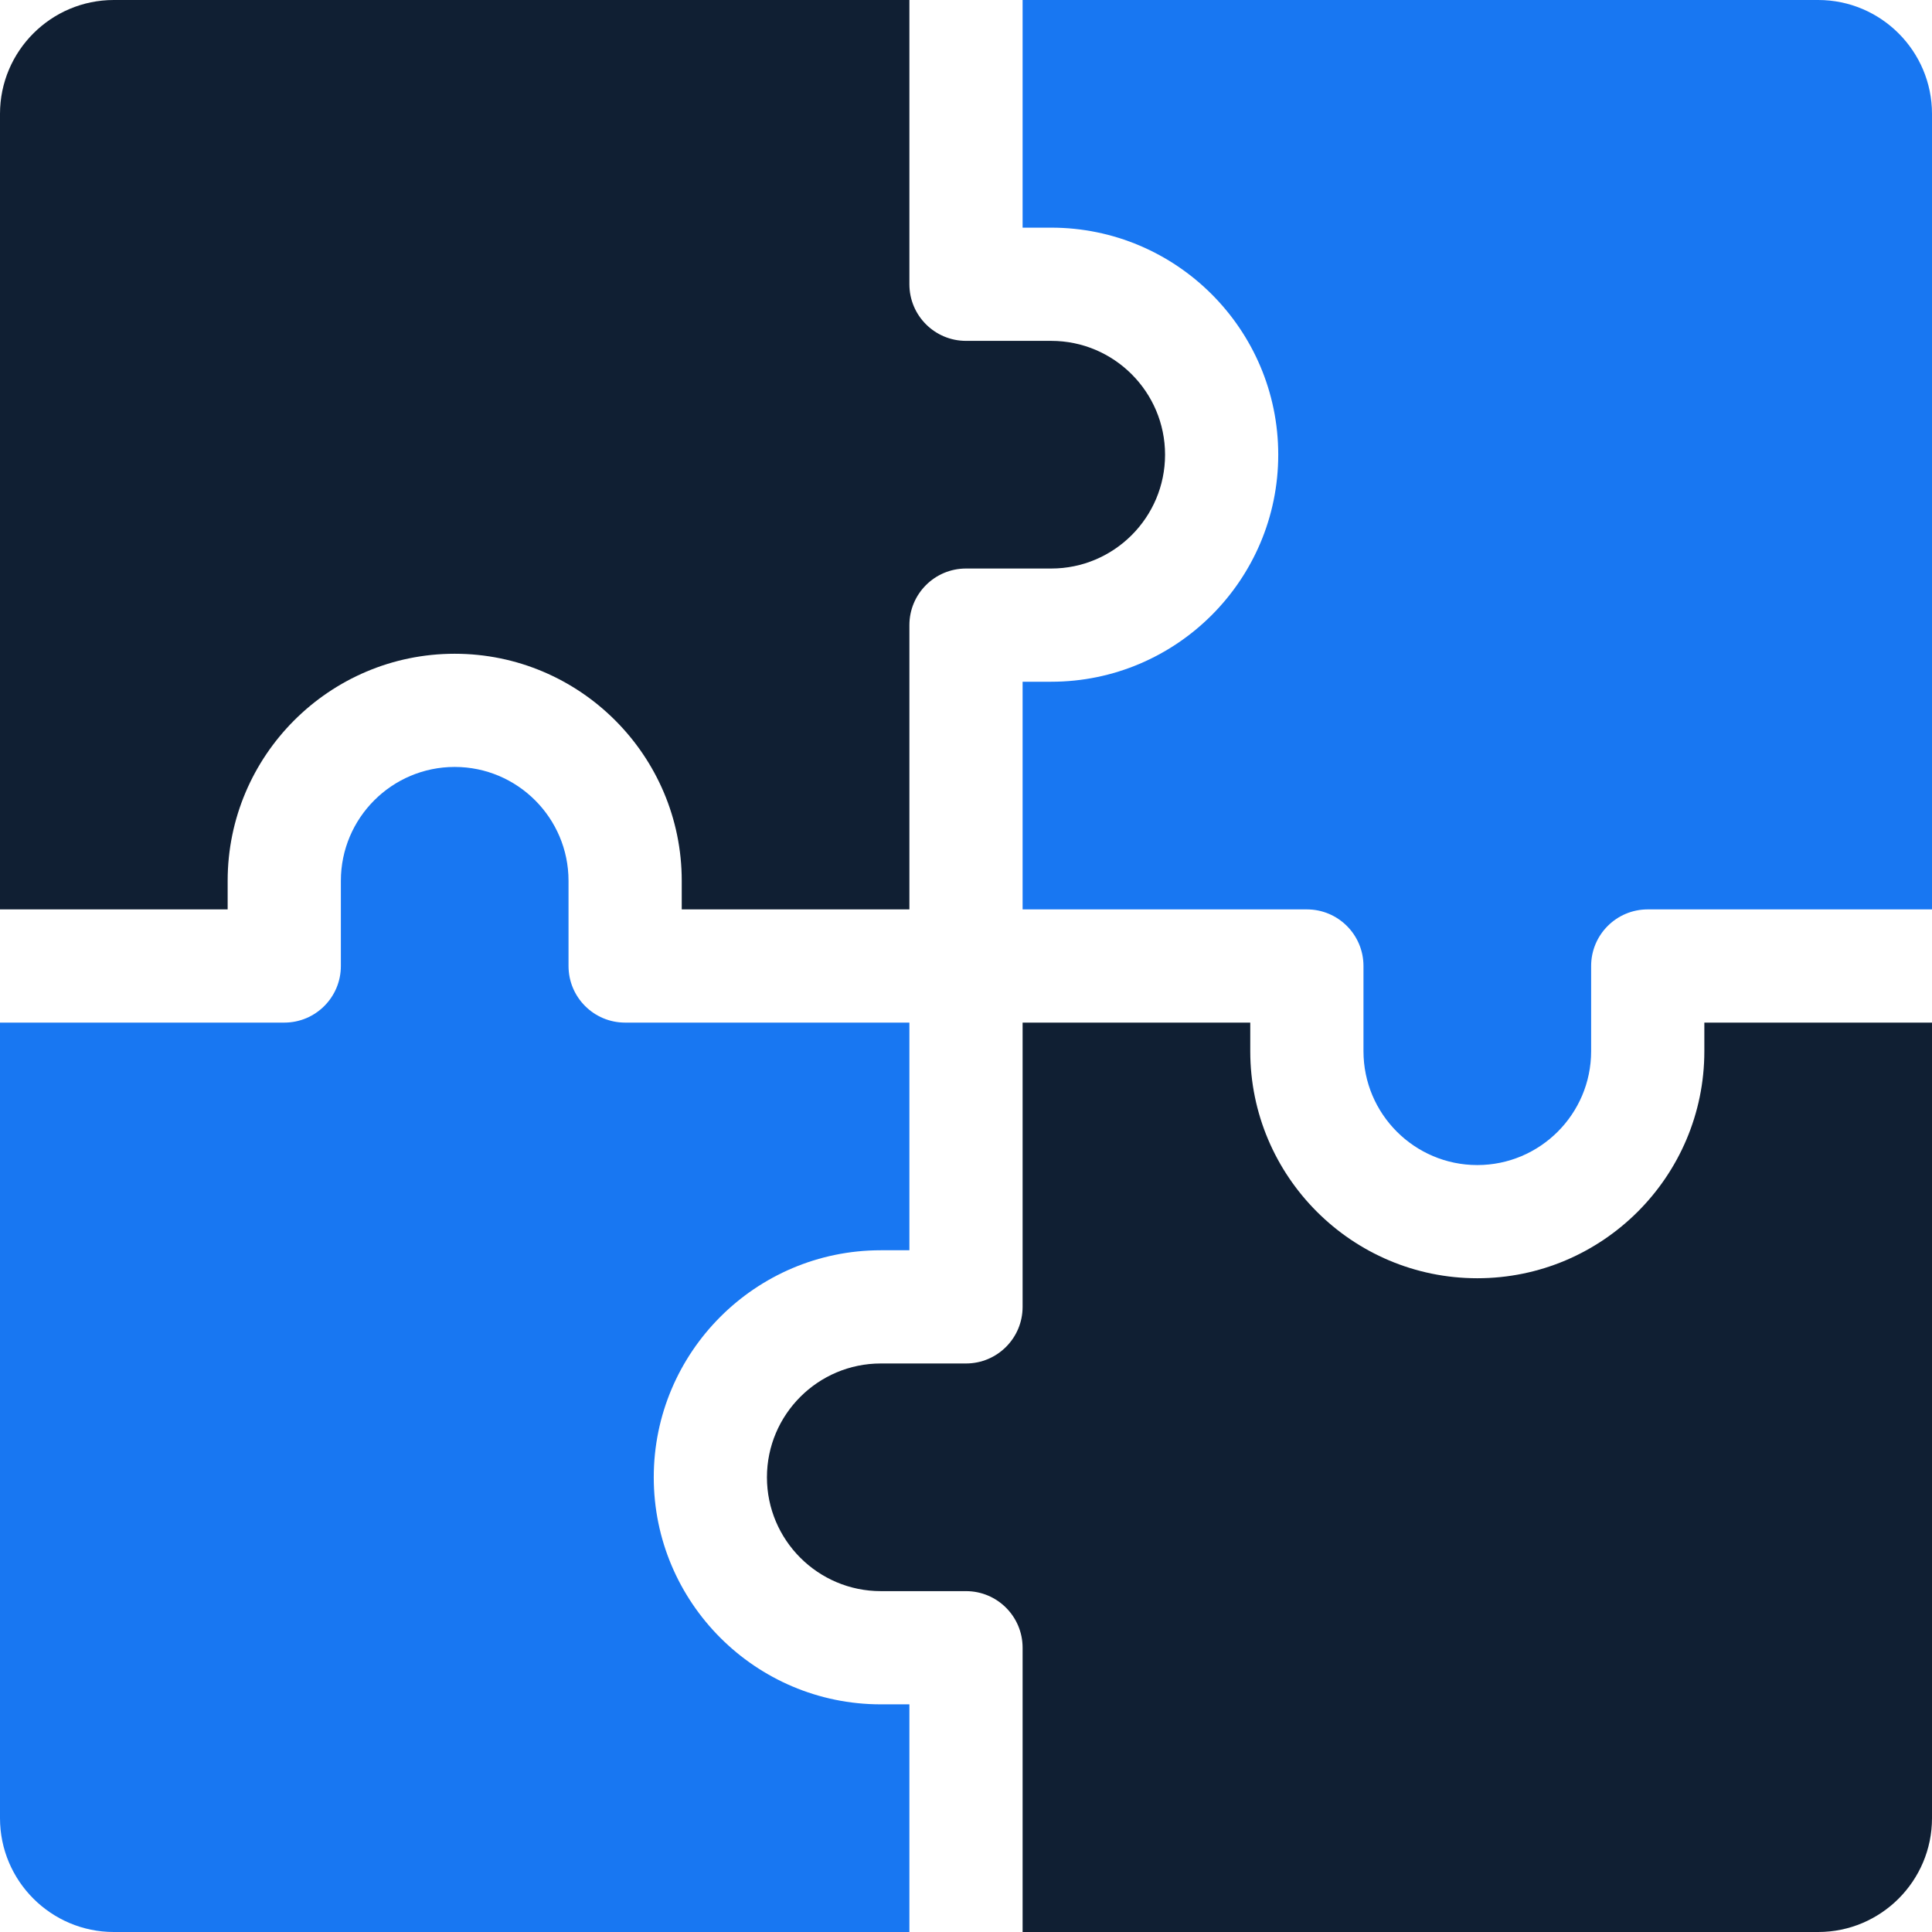
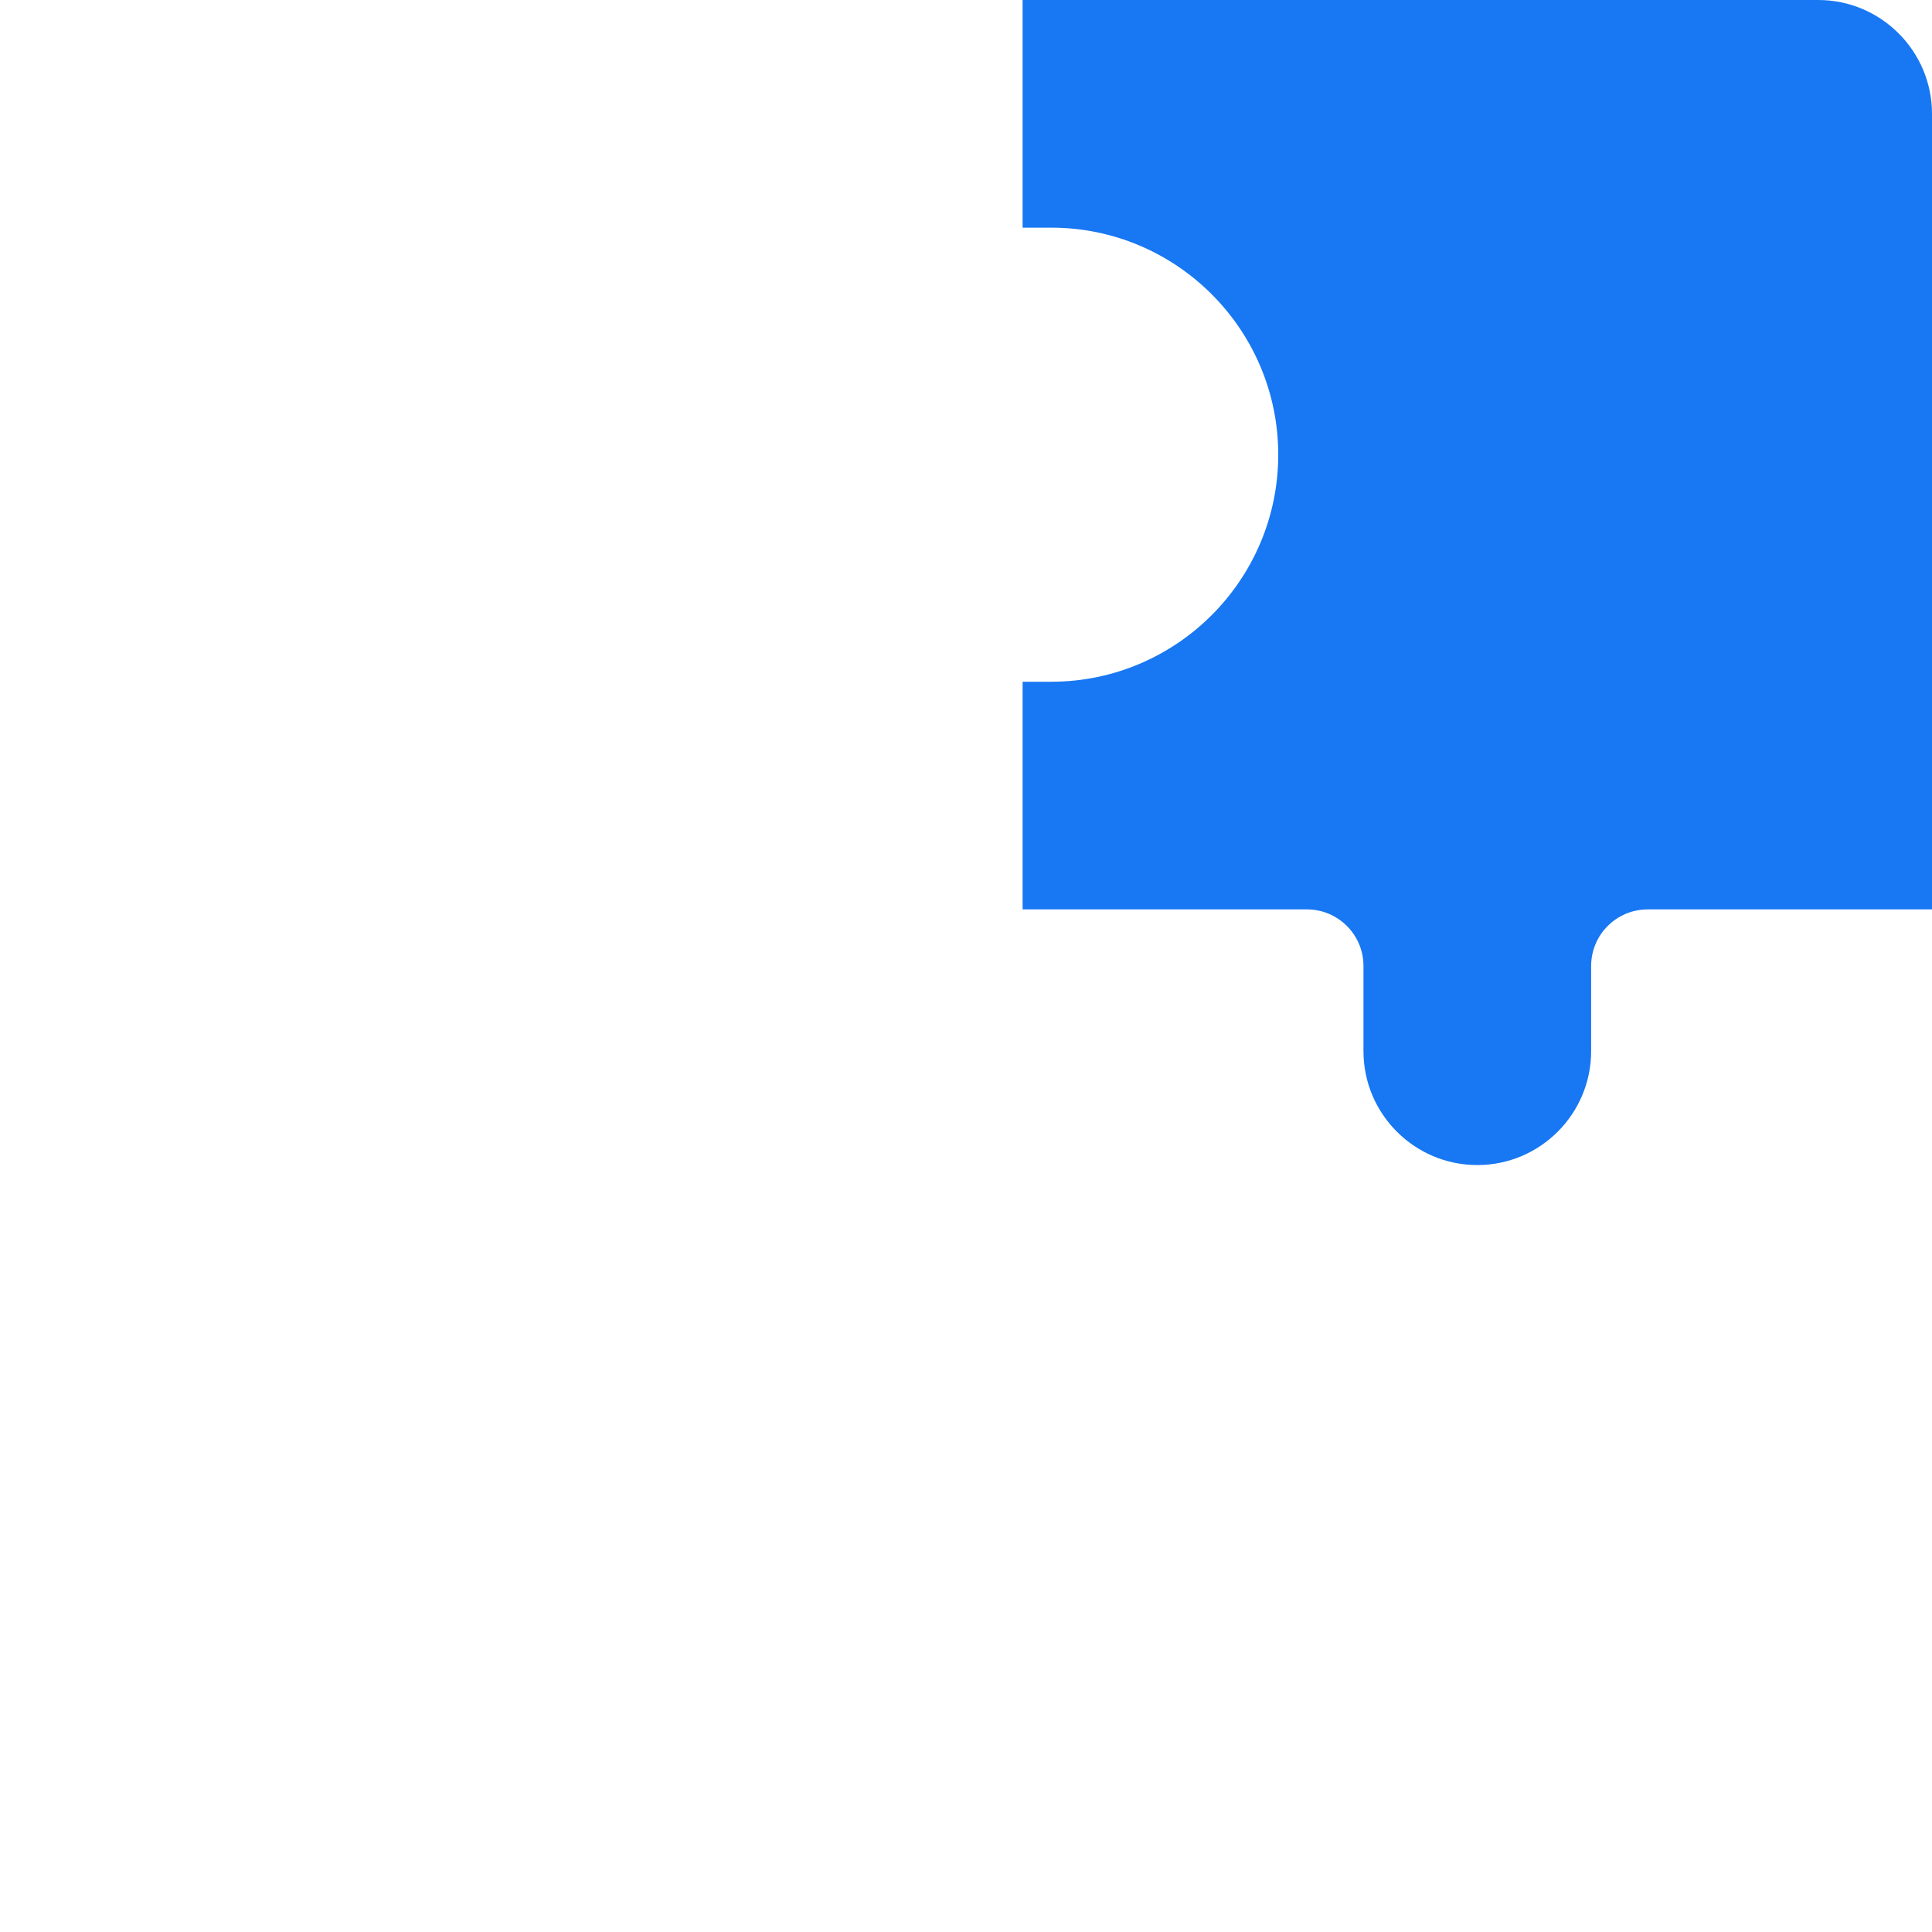
<svg xmlns="http://www.w3.org/2000/svg" width="60" height="60" viewBox="0 0 60 60" fill="none">
-   <path d="M28.242 60V52.93H27.354C23.466 52.93 20.303 49.767 20.303 45.879C20.303 41.991 23.466 38.828 27.354 38.828H28.242V31.758H19.414C18.443 31.758 17.656 30.971 17.656 30V27.354C17.656 25.404 16.07 23.818 14.121 23.818C12.172 23.818 10.586 25.404 10.586 27.354V30C10.586 30.971 9.799 31.758 8.828 31.758H0V56.465C0 58.414 1.586 60 3.535 60H28.242Z" fill="#1877F2" />
-   <path d="M56.465 60C58.414 60 60 58.414 60 56.465V31.758H52.93V32.646C52.93 36.534 49.767 39.697 45.879 39.697C41.991 39.697 38.828 36.534 38.828 32.646V31.758H31.758V40.586C31.758 41.557 30.971 42.344 30 42.344H27.354C25.404 42.344 23.818 43.93 23.818 45.879C23.818 47.828 25.404 49.414 27.354 49.414H30C30.971 49.414 31.758 50.201 31.758 51.172V60H56.465Z" fill="#101F33" />
  <path d="M45.879 36.182C47.828 36.182 49.414 34.596 49.414 32.646V30C49.414 29.029 50.201 28.242 51.172 28.242H60V3.535C60 1.586 58.414 0 56.465 0H31.758V7.07H32.646C36.534 7.07 39.697 10.233 39.697 14.121C39.697 18.009 36.534 21.172 32.646 21.172H31.758V28.242H40.586C41.557 28.242 42.344 29.029 42.344 30V32.646C42.344 34.596 43.93 36.182 45.879 36.182Z" fill="#1877F2" />
-   <path d="M3.535 0C1.586 0 0 1.586 0 3.535V28.242H7.07V27.354C7.07 23.466 10.233 20.303 14.121 20.303C18.009 20.303 21.172 23.466 21.172 27.354V28.242H28.242V19.414C28.242 18.443 29.029 17.656 30 17.656H32.646C34.596 17.656 36.182 16.07 36.182 14.121C36.182 12.172 34.596 10.586 32.646 10.586H30C29.029 10.586 28.242 9.799 28.242 8.828V0H3.535Z" fill="#101F33" />
</svg>